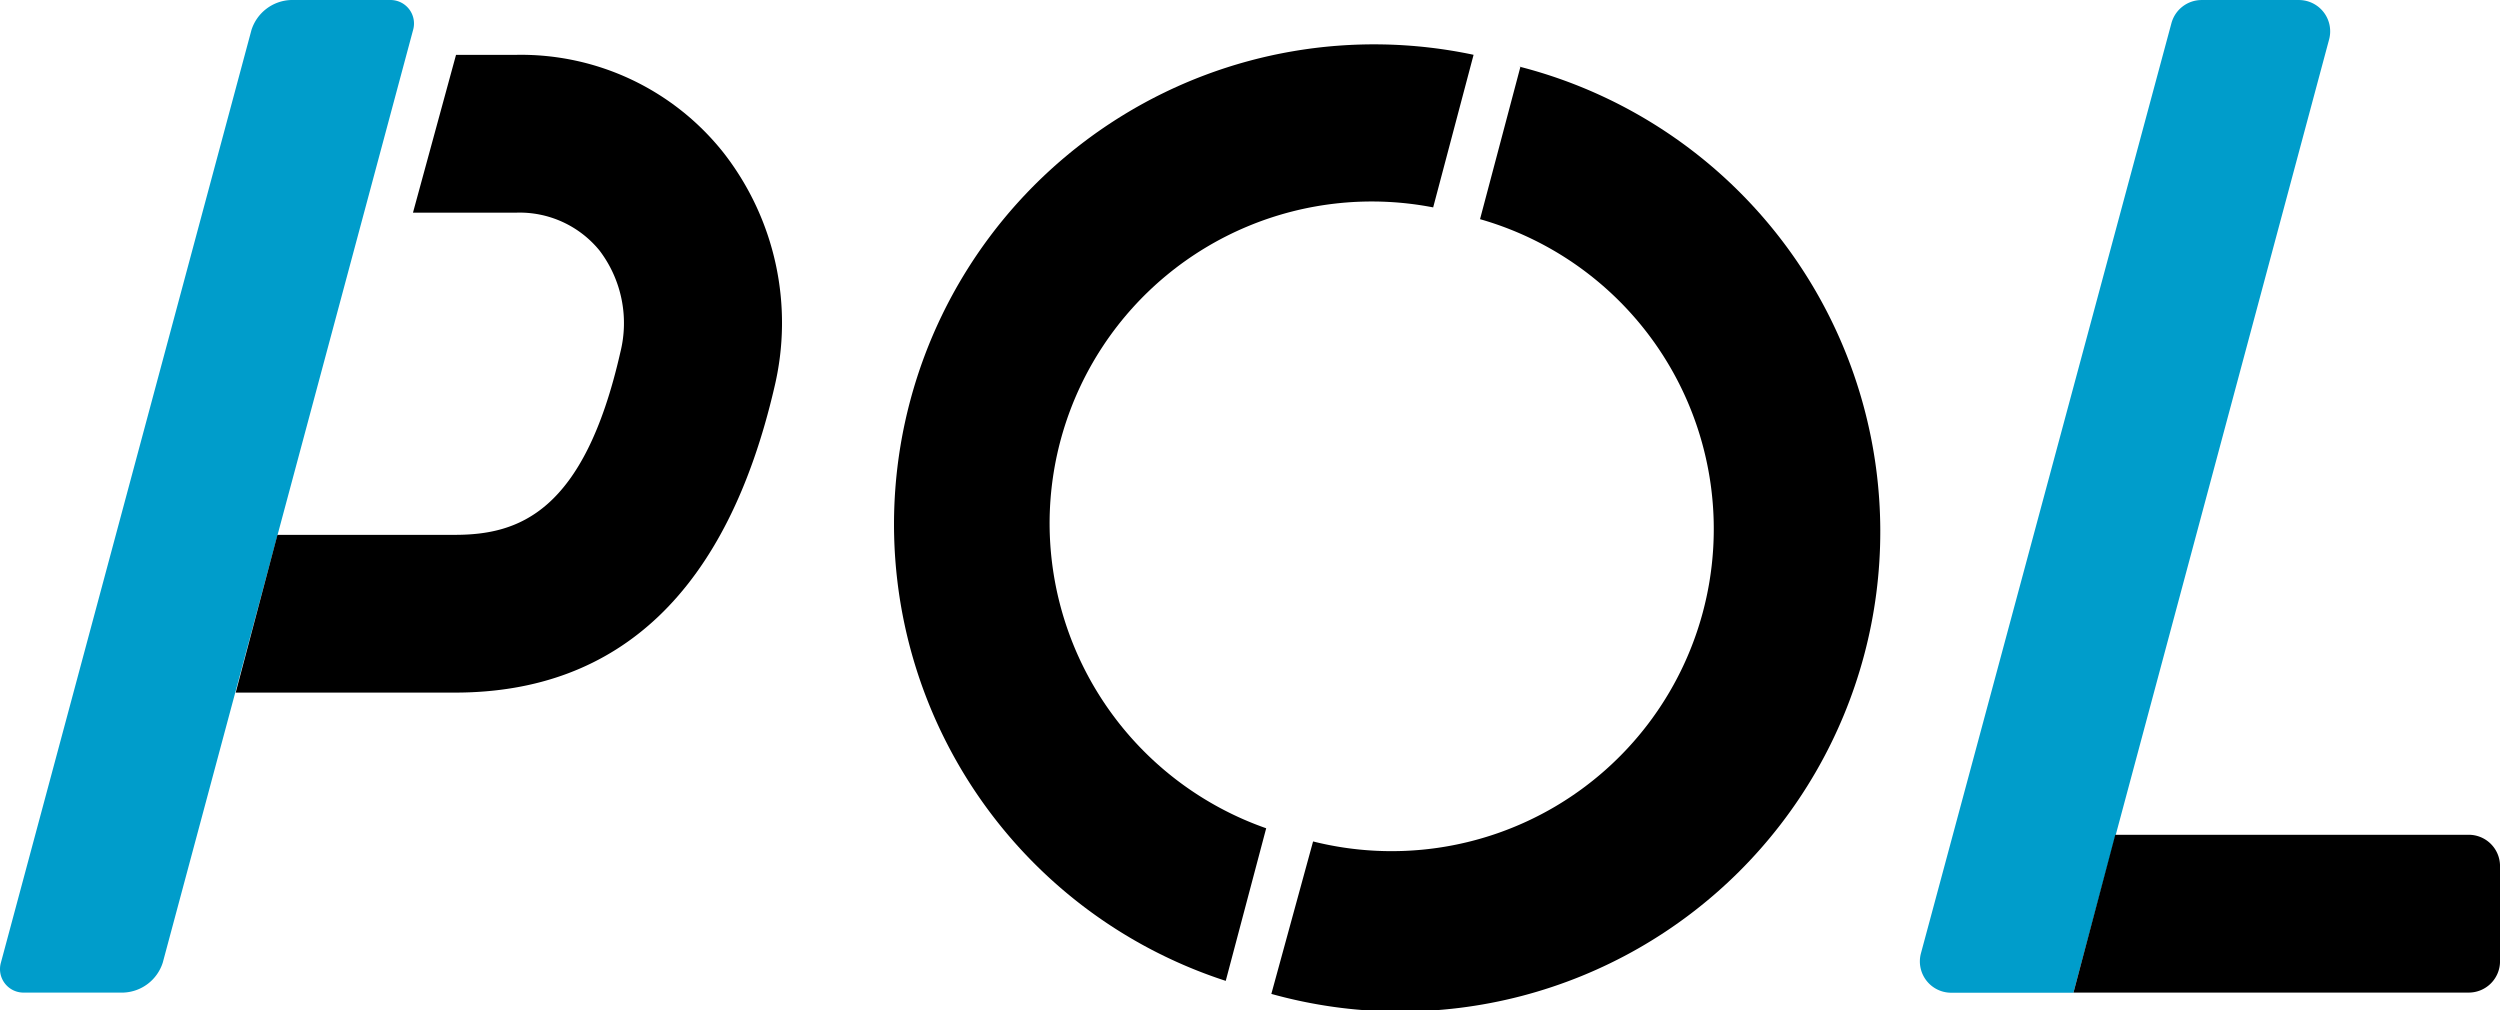
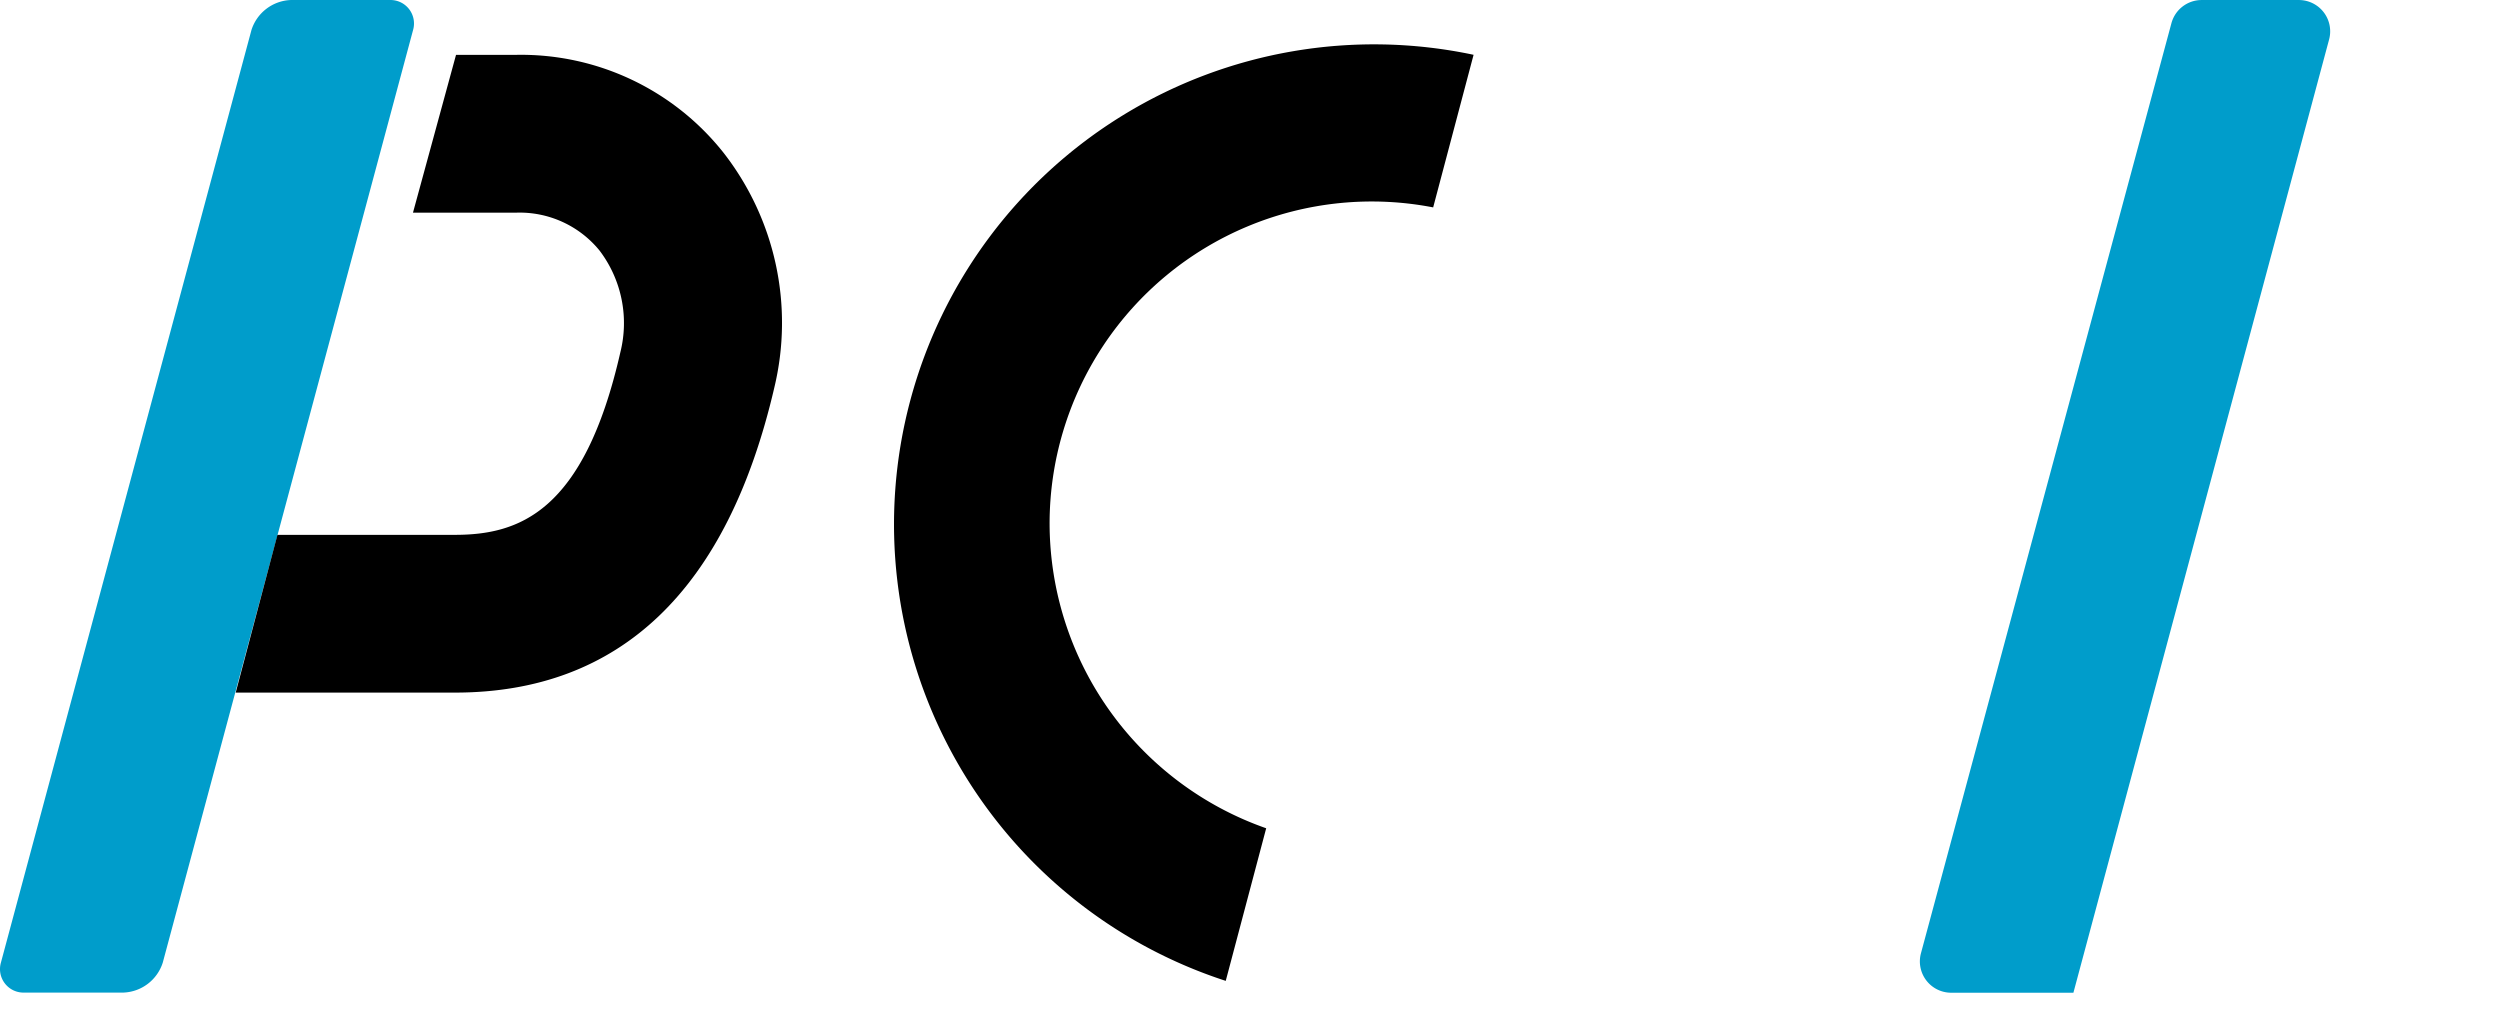
<svg xmlns="http://www.w3.org/2000/svg" width="89.189" height="36.044" viewBox="0 0 89.189 36.044">
  <defs>
    <style>.a{fill:#009dcb;}</style>
  </defs>
  <g transform="translate(44.595 18.022)">
    <g transform="translate(-44.595 -18.022)">
      <path d="M74.116,20.52A11.494,11.494,0,0,1,87.8,9.213l1.442-5.444A17.124,17.124,0,0,0,80.4,36.807l1.443-5.444A11.54,11.54,0,0,1,74.116,20.52Z" transform="translate(-36.671 -1.814)" />
-       <path d="M106.388,5.1l-1.443,5.444a11.494,11.494,0,0,1-5.956,22.2L97.5,38.183A17.123,17.123,0,1,0,106.341,5.1Z" transform="translate(-52.144 -2.725)" />
      <path class="a" d="M.062,34.34A.838.838,0,0,0,.9,35.41H4.436a1.536,1.536,0,0,0,1.4-1.07L14.766,1.069A.838.838,0,0,0,13.929,0H10.392A1.536,1.536,0,0,0,9,1.069Z" transform="translate(-0.029 0.001)" />
      <path d="M35.5,7.688A9.213,9.213,0,0,0,28.1,4.2h-2.14l-1.536,5.63H28.1a3.676,3.676,0,0,1,2.978,1.349,4.281,4.281,0,0,1,.745,3.63c-1.3,5.723-3.63,6.515-5.91,6.515H19.589L18.1,26.952h7.817c5.91,0,9.725-3.676,11.4-10.889A9.865,9.865,0,0,0,35.5,7.688Z" transform="translate(-9.691 -2.243)" />
      <path class="a" d="M147.259,34.015a1.117,1.117,0,0,0,1.07,1.4H152.7L161.824,1.4a1.117,1.117,0,0,0-1.07-1.4h-3.49a1.117,1.117,0,0,0-1.07.838Z" transform="translate(-78.73 0.001)" />
-       <path d="M173.1,64h-12.61L159,69.63h14.1a1.117,1.117,0,0,0,1.117-1.117v-3.4A1.117,1.117,0,0,0,173.1,64Z" transform="translate(-85.027 -34.219)" />
    </g>
  </g>
</svg>